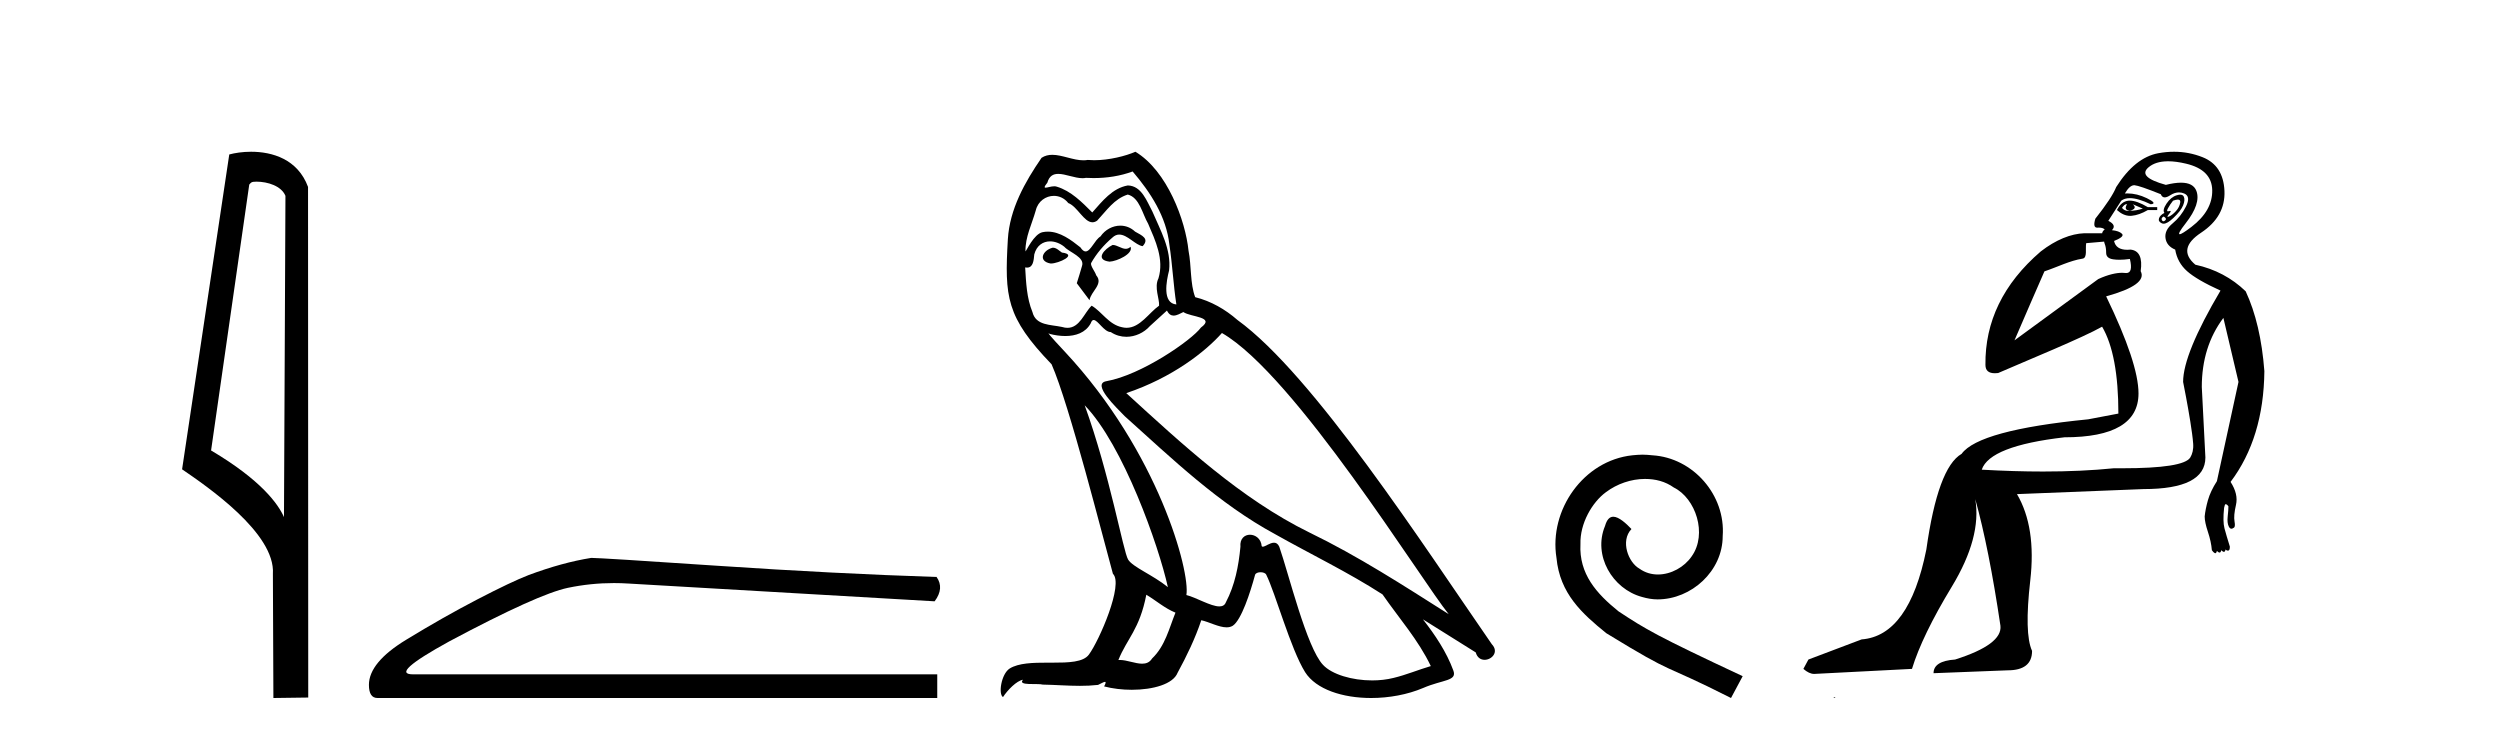
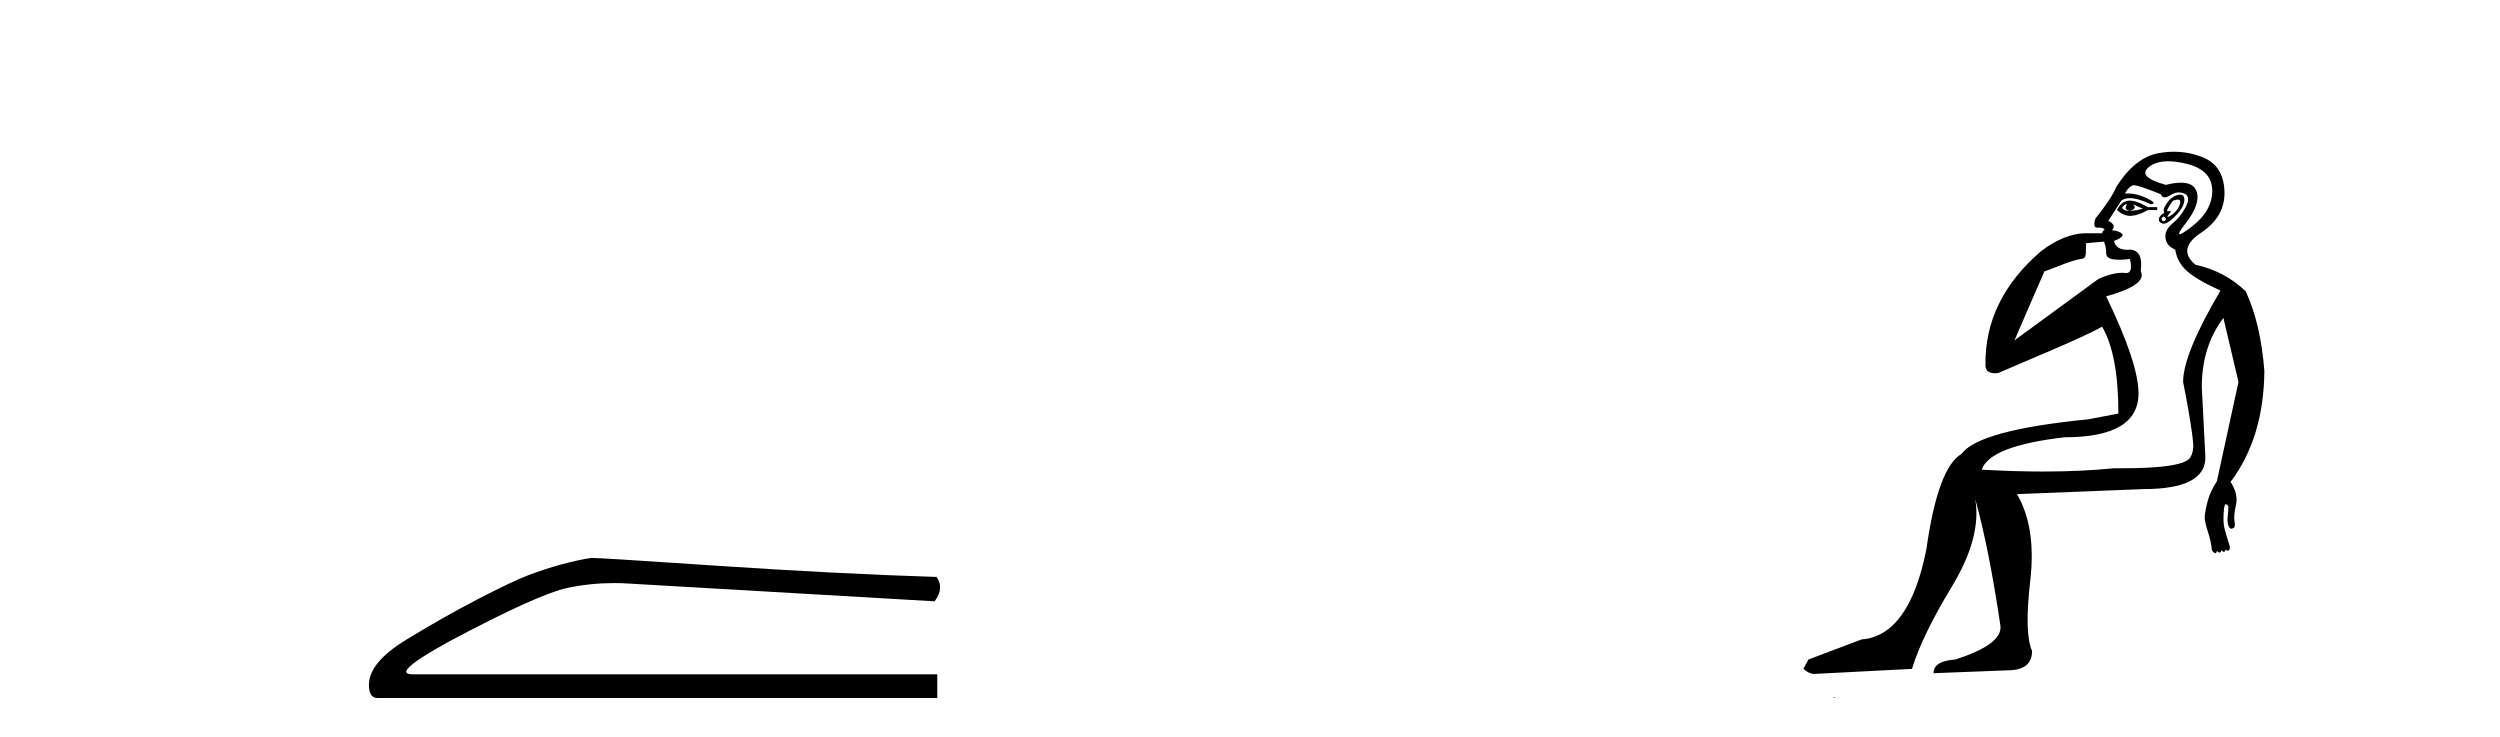
<svg xmlns="http://www.w3.org/2000/svg" width="139.0" height="41.0">
-   <path d="M 14.259 10.1 C 14.884 10.1 15.648 10.34 15.871 10.89 L 15.789 28.751 L 15.789 28.751 C 15.473 28.034 14.531 26.699 11.736 25.046 L 13.858 10.263 C 13.958 10.157 13.955 10.1 14.259 10.1 ZM 15.789 28.751 L 15.789 28.751 C 15.789 28.751 15.789 28.751 15.789 28.751 L 15.789 28.751 L 15.789 28.751 ZM 13.962 8.437 C 13.484 8.437 13.053 8.505 12.747 8.588 L 10.124 26.094 C 11.512 27.044 15.325 29.648 15.173 31.91 L 15.201 38.809 L 17.138 38.783 L 17.127 10.393 C 16.551 8.837 15.12 8.437 13.962 8.437 Z" style="fill:#000000;stroke:none" />
  <path d="M 32.874 31.019 Q 31.265 31.275 29.4 31.97 Q 28.449 32.336 26.547 33.323 Q 24.645 34.311 22.579 35.573 Q 20.512 36.834 20.512 38.078 Q 20.512 38.809 20.988 38.809 L 52.111 38.809 L 52.111 37.493 L 22.963 37.493 Q 21.646 37.493 24.974 35.664 Q 29.912 33.031 31.576 32.683 Q 32.84 32.419 34.137 32.419 Q 34.546 32.419 34.959 32.446 L 51.965 33.433 Q 52.513 32.702 52.074 32.08 Q 46.442 31.897 39.914 31.458 Q 33.386 31.019 32.874 31.019 Z" style="fill:#000000;stroke:none" />
-   <path d="M 61.861 13.619 C 61.405 13.839 60.848 14.447 61.692 14.548 C 62.098 14.531 63.026 14.109 62.857 13.721 L 62.857 13.721 C 62.77 13.804 62.681 13.834 62.591 13.834 C 62.352 13.834 62.107 13.619 61.861 13.619 ZM 58.536 13.771 C 57.978 13.906 57.691 14.514 58.4 14.649 C 58.412 14.65 58.424 14.651 58.438 14.651 C 58.845 14.651 59.958 14.156 59.042 14.042 C 58.89 13.94 58.738 13.771 58.536 13.771 ZM 62.975 9.534 C 63.971 10.699 64.849 12.049 65.018 13.603 C 65.187 14.717 65.238 15.831 65.406 16.928 C 64.613 16.861 64.849 15.628 65.001 15.038 C 65.136 13.873 64.512 12.792 64.073 11.762 C 63.769 11.205 63.482 10.328 62.705 10.311 C 61.844 10.463 61.287 11.189 60.73 11.813 C 60.156 11.239 59.548 10.615 58.755 10.378 C 58.714 10.363 58.667 10.357 58.618 10.357 C 58.44 10.357 58.232 10.435 58.136 10.435 C 58.053 10.435 58.054 10.377 58.232 10.159 C 58.339 9.78 58.561 9.668 58.837 9.668 C 59.239 9.668 59.753 9.907 60.186 9.907 C 60.251 9.907 60.315 9.901 60.376 9.889 C 60.518 9.897 60.661 9.901 60.804 9.901 C 61.542 9.901 62.282 9.789 62.975 9.534 ZM 62.705 10.817 C 63.364 10.986 63.516 11.898 63.836 12.438 C 64.242 13.383 64.731 14.413 64.41 15.476 C 64.157 15.983 64.478 16.624 64.444 16.996 C 63.881 17.391 63.387 18.226 62.639 18.226 C 62.558 18.226 62.473 18.216 62.385 18.194 C 61.642 18.042 61.27 17.333 60.696 16.996 C 60.281 17.397 60.035 18.228 59.351 18.228 C 59.256 18.228 59.154 18.212 59.042 18.178 C 58.417 18.042 57.59 18.11 57.404 17.35 C 57.084 16.574 57.05 15.713 56.999 14.869 L 56.999 14.869 C 57.036 14.876 57.071 14.879 57.102 14.879 C 57.444 14.879 57.475 14.483 57.506 14.143 C 57.637 13.649 57.991 13.42 58.384 13.42 C 58.649 13.42 58.932 13.524 59.177 13.721 C 59.464 14.042 60.342 14.295 60.156 14.801 C 60.072 15.105 59.97 15.426 59.869 15.747 L 60.578 16.692 C 60.646 16.202 61.372 15.797 60.95 15.308 C 60.882 15.088 60.629 14.801 60.663 14.632 C 60.966 14.092 61.372 13.619 61.844 13.214 C 61.972 13.09 62.102 13.042 62.231 13.042 C 62.684 13.042 63.139 13.635 63.532 13.687 C 63.921 13.265 63.499 13.096 63.11 12.877 C 62.87 12.65 62.579 12.546 62.289 12.546 C 61.867 12.546 61.446 12.766 61.186 13.147 C 60.865 13.339 60.642 13.98 60.36 13.98 C 60.272 13.98 60.177 13.917 60.072 13.755 C 59.557 13.342 58.939 12.879 58.263 12.879 C 58.164 12.879 58.063 12.889 57.962 12.91 C 57.484 13.009 57.054 13.976 57.018 13.976 C 57.017 13.976 57.017 13.975 57.016 13.974 C 56.999 13.181 57.371 12.472 57.59 11.695 C 57.713 11.185 58.15 10.89 58.596 10.89 C 58.887 10.89 59.183 11.016 59.396 11.29 C 59.899 11.476 60.267 12.359 60.74 12.359 C 60.823 12.359 60.909 12.332 61 12.269 C 61.524 11.712 61.946 11.053 62.705 10.817 ZM 60.308 22.533 C 62.452 24.744 64.427 30.349 64.934 32.645 C 64.106 31.97 62.975 31.531 62.722 31.109 C 62.452 30.67 61.709 26.399 60.308 22.533 ZM 67.939 18.515 C 71.99 20.845 79.047 32.307 80.549 34.148 C 78.017 32.544 75.518 30.923 72.801 29.606 C 68.985 27.733 65.727 24.694 62.621 21.858 C 65.187 20.997 67.027 19.545 67.939 18.515 ZM 63.735 33.067 C 64.275 33.388 64.765 33.827 65.356 34.063 C 65.001 34.941 64.782 35.92 64.056 36.612 C 63.919 36.832 63.725 36.901 63.503 36.901 C 63.119 36.901 62.652 36.694 62.262 36.694 C 62.235 36.694 62.208 36.695 62.182 36.697 C 62.655 35.515 63.364 34.992 63.735 33.067 ZM 64.883 17.266 C 64.985 17.478 65.116 17.547 65.254 17.547 C 65.436 17.547 65.632 17.427 65.795 17.35 C 66.2 17.637 67.601 17.604 66.774 18.211 C 66.25 18.92 63.454 20.854 61.511 21.195 C 60.672 21.342 62.081 22.668 62.536 23.141 C 65.17 25.504 67.753 28.003 70.91 29.708 C 72.885 30.822 74.961 31.818 76.869 33.05 C 77.781 34.367 78.861 35.582 79.553 37.034 C 78.861 37.237 78.186 37.524 77.477 37.693 C 77.103 37.787 76.697 37.831 76.291 37.831 C 75.176 37.831 74.055 37.499 73.56 36.967 C 72.649 36.005 71.653 31.902 71.129 30.4 C 71.055 30.231 70.949 30.174 70.835 30.174 C 70.607 30.174 70.342 30.397 70.212 30.397 C 70.185 30.397 70.164 30.388 70.15 30.366 C 70.116 29.95 69.797 29.731 69.498 29.731 C 69.202 29.731 68.926 29.946 68.968 30.4 C 68.867 31.463 68.665 32.527 68.158 33.489 C 68.096 33.653 67.966 33.716 67.796 33.716 C 67.316 33.716 66.511 33.221 65.963 33.084 C 66.183 31.784 64.41 25.133 59.211 19.562 C 59.029 19.365 58.237 18.53 58.306 18.53 C 58.314 18.53 58.334 18.541 58.367 18.566 C 58.633 18.635 58.933 18.683 59.229 18.683 C 59.799 18.683 60.357 18.508 60.646 17.975 C 60.69 17.843 60.745 17.792 60.809 17.792 C 61.04 17.792 61.39 18.464 61.76 18.464 C 62.028 18.643 62.328 18.726 62.627 18.726 C 63.116 18.726 63.602 18.504 63.938 18.127 C 64.258 17.84 64.562 17.553 64.883 17.266 ZM 63.127 8.437 C 62.597 8.673 61.668 8.908 60.834 8.908 C 60.712 8.908 60.593 8.903 60.477 8.893 C 60.398 8.907 60.317 8.913 60.236 8.913 C 59.668 8.913 59.056 8.608 58.507 8.608 C 58.297 8.608 58.097 8.652 57.911 8.774 C 56.982 10.125 56.138 11.627 56.037 13.299 C 55.851 16.506 55.936 17.62 58.468 20.254 C 59.464 22.516 61.321 29.893 61.878 31.902 C 62.486 32.476 61.118 35.616 60.544 36.393 C 60.232 36.823 59.409 36.844 58.525 36.844 C 58.429 36.844 58.332 36.844 58.235 36.844 C 57.44 36.844 56.635 36.861 56.138 37.169 C 55.666 37.473 55.497 38.604 55.767 38.756 C 56.02 38.368 56.527 37.845 56.881 37.794 L 56.881 37.794 C 56.543 38.148 57.725 37.98 57.978 38.064 C 58.661 38.075 59.352 38.133 60.045 38.133 C 60.38 38.133 60.715 38.119 61.051 38.081 C 61.203 38.014 61.365 37.911 61.437 37.911 C 61.492 37.911 61.492 37.973 61.389 38.165 C 61.866 38.29 62.403 38.352 62.928 38.352 C 64.109 38.352 65.228 38.037 65.474 37.406 C 65.98 36.477 66.453 35.498 66.791 34.485 C 67.222 34.577 67.764 34.88 68.198 34.88 C 68.325 34.88 68.443 34.854 68.546 34.789 C 69.019 34.468 69.509 32.966 69.779 31.97 C 69.805 31.866 69.945 31.816 70.087 31.816 C 70.224 31.816 70.362 31.862 70.403 31.953 C 70.91 32.966 71.754 36.072 72.564 37.372 C 73.175 38.335 74.658 38.809 76.234 38.809 C 77.227 38.809 78.257 38.622 79.131 38.25 C 80.228 37.777 81.039 37.878 80.802 37.271 C 80.431 36.258 79.789 35.295 79.114 34.435 L 79.114 34.435 C 80.093 35.042 81.073 35.667 82.052 36.275 C 82.132 36.569 82.335 36.686 82.543 36.686 C 82.942 36.686 83.358 36.252 82.946 35.819 C 79.114 30.282 73.02 20.845 68.8 17.789 C 68.124 17.198 67.331 16.743 66.453 16.523 C 66.166 15.78 66.25 14.784 66.082 13.94 C 65.913 12.269 64.9 9.5 63.127 8.437 Z" style="fill:#000000;stroke:none" />
-   <path d="M 91.324 25.279 C 91.136 25.279 90.948 25.297 90.76 25.314 C 88.044 25.604 86.113 28.354 86.54 31.019 C 86.728 33.001 87.958 34.111 89.308 35.205 C 93.322 37.665 92.195 36.759 96.244 38.809 L 96.893 37.596 C 92.075 35.341 91.495 34.983 89.991 33.992 C 88.761 33.001 87.788 31.908 87.873 30.251 C 87.839 29.106 88.522 27.927 89.291 27.364 C 89.906 26.902 90.692 26.629 91.46 26.629 C 92.041 26.629 92.588 26.766 93.066 27.107 C 94.279 27.705 94.945 29.687 94.057 30.934 C 93.647 31.532 92.912 31.942 92.178 31.942 C 91.819 31.942 91.46 31.839 91.153 31.617 C 90.538 31.276 90.077 30.08 90.709 29.414 C 90.418 29.106 90.008 28.73 89.701 28.73 C 89.496 28.73 89.342 28.884 89.24 29.243 C 88.556 30.883 89.65 32.745 91.29 33.189 C 91.58 33.274 91.87 33.326 92.161 33.326 C 94.04 33.326 95.782 31.754 95.782 29.807 C 95.953 27.534 94.142 25.45 91.87 25.314 C 91.7 25.297 91.512 25.279 91.324 25.279 Z" style="fill:#000000;stroke:none" />
  <path d="M 118.227 11.353 C 118.228 11.353 118.23 11.353 118.231 11.353 C 118.242 11.353 118.252 11.355 118.262 11.358 C 118.129 11.572 118.182 11.692 118.422 11.718 C 118.715 11.638 118.768 11.518 118.582 11.358 L 118.582 11.358 C 118.768 11.438 118.955 11.518 119.142 11.598 C 118.902 11.678 118.662 11.718 118.422 11.718 C 118.391 11.723 118.361 11.725 118.332 11.725 C 118.187 11.725 118.071 11.67 117.982 11.558 C 118.073 11.421 118.155 11.353 118.227 11.353 ZM 118.417 11.155 C 118.391 11.155 118.366 11.156 118.342 11.158 C 118.075 11.185 117.862 11.358 117.702 11.678 C 117.942 11.894 118.187 12.002 118.438 12.002 C 118.466 12.002 118.494 12.001 118.522 11.998 C 118.802 11.971 119.101 11.865 119.421 11.678 L 119.941 11.678 L 119.941 11.518 L 119.421 11.518 C 119.011 11.277 118.677 11.155 118.419 11.155 C 118.418 11.155 118.417 11.155 118.417 11.155 ZM 121.086 11.097 C 121.192 11.097 121.238 11.151 121.221 11.258 C 121.194 11.432 121.114 11.591 120.981 11.738 C 120.848 11.885 120.721 11.985 120.601 12.038 C 120.569 12.052 120.546 12.059 120.531 12.059 C 120.49 12.059 120.513 12.005 120.601 11.898 C 120.695 11.783 120.715 11.725 120.662 11.725 C 120.647 11.725 120.627 11.729 120.601 11.738 C 120.575 11.747 120.554 11.751 120.538 11.751 C 120.477 11.751 120.478 11.693 120.541 11.578 C 120.621 11.431 120.714 11.291 120.821 11.158 C 120.931 11.118 121.018 11.098 121.083 11.097 C 121.084 11.097 121.085 11.097 121.086 11.097 ZM 120.301 12.038 C 120.435 12.118 120.461 12.191 120.381 12.258 C 120.345 12.288 120.313 12.303 120.285 12.303 C 120.251 12.303 120.223 12.281 120.201 12.238 C 120.161 12.158 120.195 12.091 120.301 12.038 ZM 121.219 10.823 C 121.163 10.823 121.097 10.835 121.021 10.859 C 120.808 10.925 120.621 11.078 120.461 11.318 C 120.301 11.558 120.261 11.731 120.341 11.838 C 120.181 11.918 120.081 12.018 120.041 12.138 C 120.001 12.258 120.055 12.351 120.201 12.418 C 120.231 12.431 120.263 12.438 120.297 12.438 C 120.436 12.438 120.617 12.331 120.841 12.118 C 121.121 11.852 121.301 11.618 121.381 11.418 C 121.461 11.218 121.474 11.058 121.421 10.938 C 121.387 10.863 121.323 10.825 121.227 10.823 C 121.224 10.823 121.222 10.823 121.219 10.823 ZM 120.547 8.967 C 120.839 8.967 121.17 9.011 121.541 9.099 C 122.501 9.326 122.987 9.819 123 10.578 C 123.013 11.338 122.627 12.018 121.841 12.618 C 121.487 12.888 121.271 13.023 121.192 13.023 C 121.096 13.023 121.205 12.821 121.521 12.418 C 122.094 11.685 122.294 11.085 122.121 10.619 C 122.006 10.311 121.72 10.157 121.263 10.157 C 121.028 10.157 120.747 10.197 120.421 10.279 C 119.355 9.985 119.035 9.659 119.462 9.299 C 119.715 9.086 120.062 8.975 120.503 8.968 C 120.518 8.968 120.532 8.967 120.547 8.967 ZM 116.991 13.433 C 116.994 13.471 117.004 13.512 117.022 13.558 C 117.076 13.691 117.102 13.858 117.102 14.058 C 117.102 14.258 117.229 14.377 117.482 14.417 C 117.591 14.434 117.711 14.443 117.842 14.443 C 118.016 14.443 118.209 14.428 118.422 14.398 L 118.422 14.398 C 118.546 14.92 118.479 15.181 118.22 15.181 C 118.202 15.181 118.182 15.18 118.162 15.177 C 118.111 15.17 118.054 15.167 117.991 15.167 C 117.677 15.167 117.221 15.258 116.662 15.517 L 112.005 18.924 C 112.65 17.419 113.213 16.136 113.67 15.088 C 114.396 14.846 115.091 14.487 115.79 14.381 C 116.069 14.339 115.937 13.834 115.992 13.52 C 116.064 13.519 116.623 13.464 116.991 13.433 ZM 118.661 10.298 C 118.663 10.298 118.664 10.298 118.666 10.298 C 118.671 10.298 118.676 10.298 118.682 10.299 C 118.855 10.312 119.342 10.479 120.141 10.799 C 120.186 10.916 120.258 10.975 120.359 10.975 C 120.441 10.975 120.541 10.936 120.661 10.859 C 120.826 10.751 120.989 10.698 121.149 10.698 C 121.247 10.698 121.344 10.718 121.441 10.758 C 121.694 10.865 121.727 11.105 121.541 11.479 C 121.354 11.852 121.108 12.165 120.801 12.418 C 120.495 12.671 120.361 12.944 120.401 13.237 C 120.441 13.531 120.621 13.744 120.941 13.878 C 121.021 14.357 121.241 14.757 121.601 15.077 C 121.961 15.397 122.58 15.757 123.46 16.157 C 122.074 18.503 121.381 20.195 121.381 21.235 C 121.381 21.235 121.454 21.594 121.547 22.096 C 121.695 22.887 121.894 24.031 121.941 24.674 C 121.964 24.993 121.892 25.25 121.781 25.434 C 121.535 25.838 120.266 26.036 117.987 26.036 C 117.843 26.036 117.695 26.035 117.542 26.034 C 116.339 26.156 115.022 26.217 113.593 26.217 C 112.52 26.217 111.384 26.182 110.185 26.114 C 110.478 25.234 112.011 24.634 114.783 24.314 C 117.529 24.314 118.901 23.501 118.901 21.875 C 118.901 20.755 118.302 18.956 117.102 16.477 C 118.648 16.05 119.288 15.584 119.022 15.077 C 119.128 14.331 118.942 13.931 118.462 13.878 C 118.395 13.884 118.332 13.888 118.273 13.888 C 117.856 13.888 117.612 13.724 117.542 13.398 C 117.942 13.238 118.088 13.104 117.982 12.998 C 117.875 12.891 117.689 12.825 117.422 12.798 C 117.609 12.611 117.542 12.438 117.222 12.278 L 117.942 11.158 C 118.067 11.064 118.227 11.017 118.421 11.017 C 118.724 11.017 119.111 11.131 119.581 11.358 C 119.848 11.332 119.775 11.218 119.362 11.018 C 118.997 10.842 118.637 10.754 118.283 10.754 C 118.236 10.754 118.189 10.755 118.142 10.758 C 118.321 10.451 118.494 10.298 118.661 10.298 ZM 120.876 8.437 C 120.59 8.437 120.298 8.464 120.001 8.519 C 119.135 8.679 118.355 9.305 117.662 10.398 C 117.502 10.798 117.116 11.385 116.502 12.158 C 116.4 12.492 116.433 12.658 116.602 12.658 C 116.609 12.658 116.616 12.658 116.623 12.658 C 116.649 12.656 116.675 12.655 116.699 12.655 C 116.846 12.655 116.954 12.689 117.022 12.758 C 116.934 12.824 116.886 12.896 116.881 12.971 L 115.891 12.968 C 115.139 12.995 114.302 13.333 113.469 13.978 C 111.372 15.778 110.363 17.894 110.39 20.286 C 110.39 20.609 110.574 20.752 110.915 20.752 C 110.971 20.752 111.032 20.748 111.096 20.741 C 112.641 20.068 115.803 18.777 116.877 18.164 C 117.481 19.195 117.782 20.806 117.782 22.995 L 116.103 23.314 C 112.051 23.714 109.705 24.354 109.065 25.234 C 108.185 25.74 107.532 27.513 107.105 30.552 C 106.465 33.751 105.266 35.417 103.506 35.551 L 100.548 36.67 L 100.268 37.19 C 100.481 37.376 100.681 37.47 100.867 37.47 L 106.306 37.19 C 106.679 35.964 107.418 34.438 108.525 32.611 C 109.631 30.785 110.065 29.166 109.825 27.753 L 109.825 27.753 C 110.331 29.566 110.797 31.912 111.224 34.791 C 111.304 35.484 110.464 36.111 108.705 36.67 C 107.905 36.724 107.505 36.977 107.505 37.43 L 111.624 37.27 C 112.53 37.27 112.983 36.91 112.983 36.19 C 112.69 35.55 112.657 34.244 112.883 32.272 C 113.11 30.299 112.863 28.699 112.144 27.473 L 119.182 27.193 C 121.474 27.193 122.62 26.607 122.62 25.434 L 122.42 21.515 C 122.42 20.022 122.82 18.742 123.62 17.676 L 124.46 21.235 L 123.26 26.753 C 123.02 27.127 122.854 27.48 122.76 27.813 C 122.667 28.146 122.607 28.446 122.58 28.713 C 122.58 28.926 122.64 29.212 122.76 29.572 C 122.88 29.932 122.954 30.272 122.98 30.592 C 123.034 30.672 123.087 30.725 123.14 30.752 C 123.151 30.757 123.161 30.76 123.171 30.76 C 123.209 30.76 123.239 30.718 123.26 30.632 C 123.321 30.693 123.37 30.723 123.409 30.723 C 123.455 30.723 123.485 30.679 123.5 30.592 C 123.561 30.653 123.61 30.683 123.649 30.683 C 123.695 30.683 123.726 30.64 123.74 30.552 C 123.783 30.595 123.825 30.616 123.868 30.616 C 123.879 30.616 123.889 30.615 123.9 30.612 C 123.954 30.599 123.98 30.526 123.98 30.392 C 123.847 29.966 123.747 29.626 123.68 29.373 C 123.613 29.119 123.607 28.739 123.66 28.233 C 123.687 28.099 123.714 28.033 123.74 28.033 C 123.794 28.033 123.847 28.073 123.9 28.153 C 123.9 28.286 123.887 28.473 123.86 28.713 C 123.833 28.953 123.853 29.139 123.92 29.273 C 123.961 29.356 124.011 29.398 124.068 29.398 C 124.103 29.398 124.14 29.383 124.18 29.353 C 124.26 29.326 124.28 29.206 124.24 28.993 C 124.2 28.779 124.227 28.473 124.32 28.073 C 124.413 27.673 124.313 27.247 124.02 26.794 C 125.246 25.167 125.873 23.114 125.899 20.635 C 125.766 18.876 125.419 17.396 124.86 16.197 C 124.087 15.45 123.154 14.957 122.061 14.717 C 121.368 14.131 121.474 13.538 122.381 12.938 C 123.287 12.338 123.72 11.565 123.68 10.619 C 123.64 9.672 123.234 9.046 122.461 8.739 C 121.953 8.538 121.426 8.437 120.878 8.437 C 120.877 8.437 120.877 8.437 120.876 8.437 ZM 101.961 38.759 C 101.959 38.775 101.963 38.793 101.961 38.809 C 101.971 38.809 101.98 38.809 101.987 38.809 C 102.006 38.809 102.019 38.809 102.039 38.809 C 102.046 38.809 102.053 38.809 102.062 38.809 C 102.034 38.787 101.989 38.78 101.961 38.759 Z" style="fill:#000000;stroke:none" />
</svg>